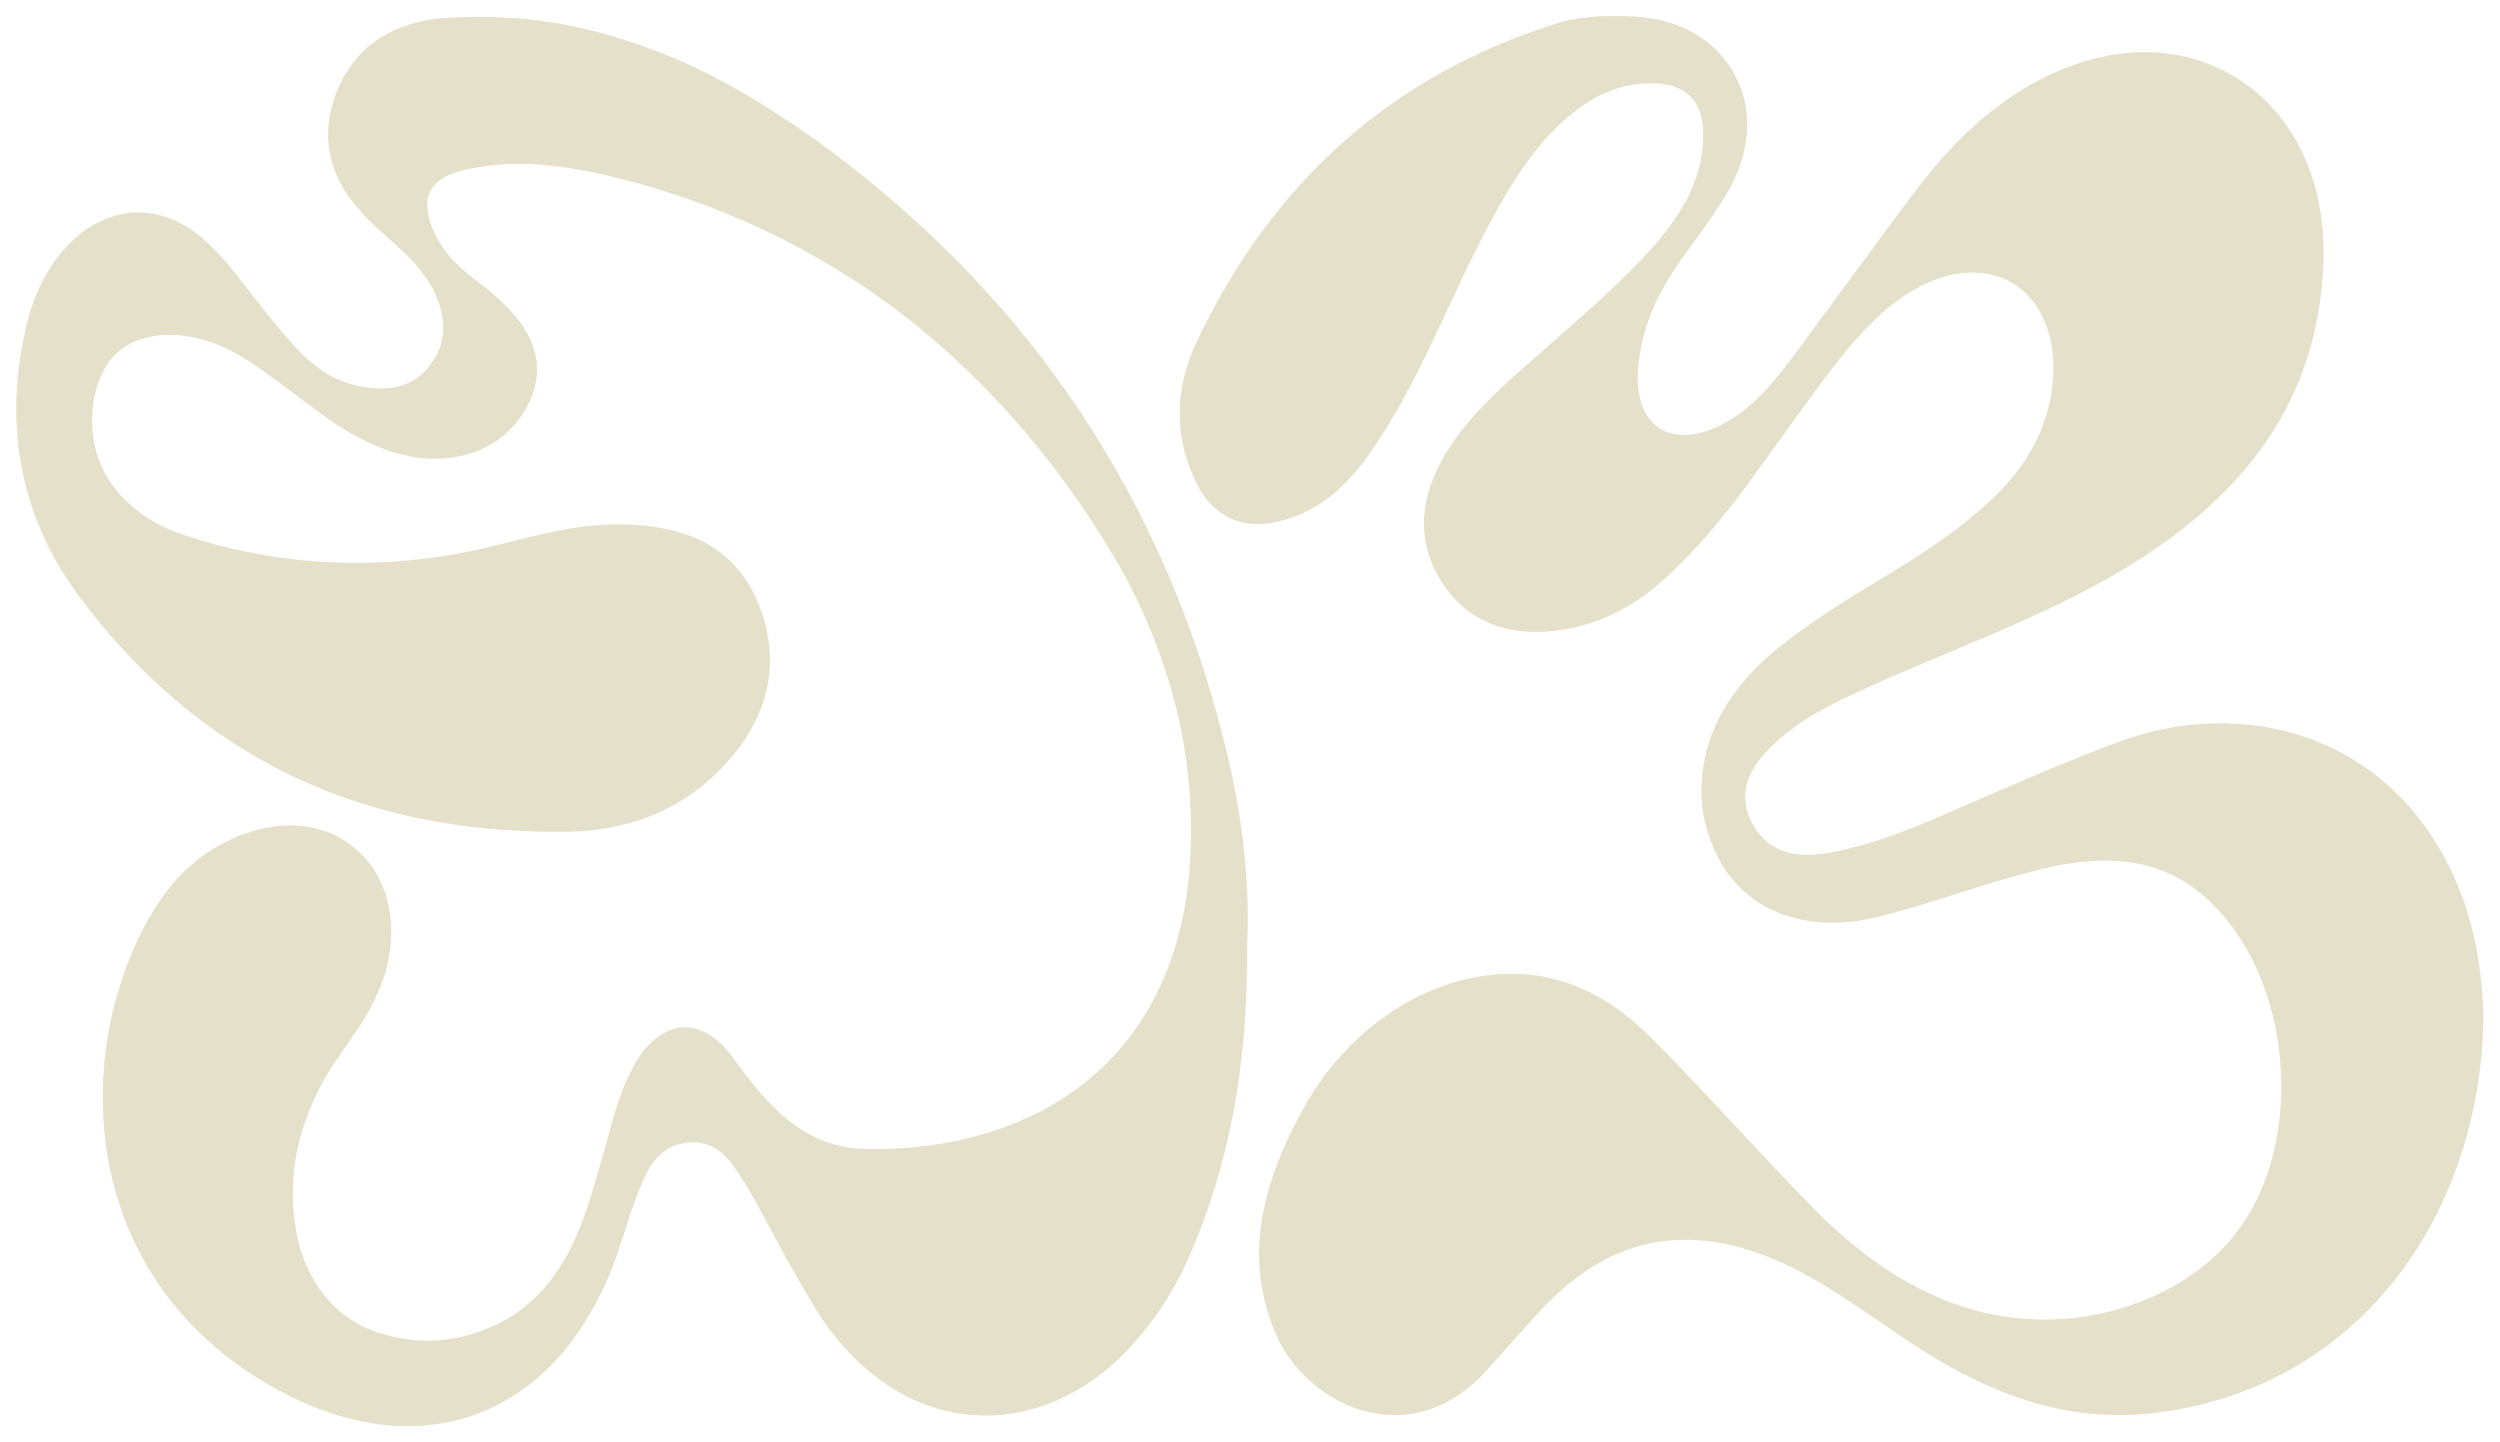
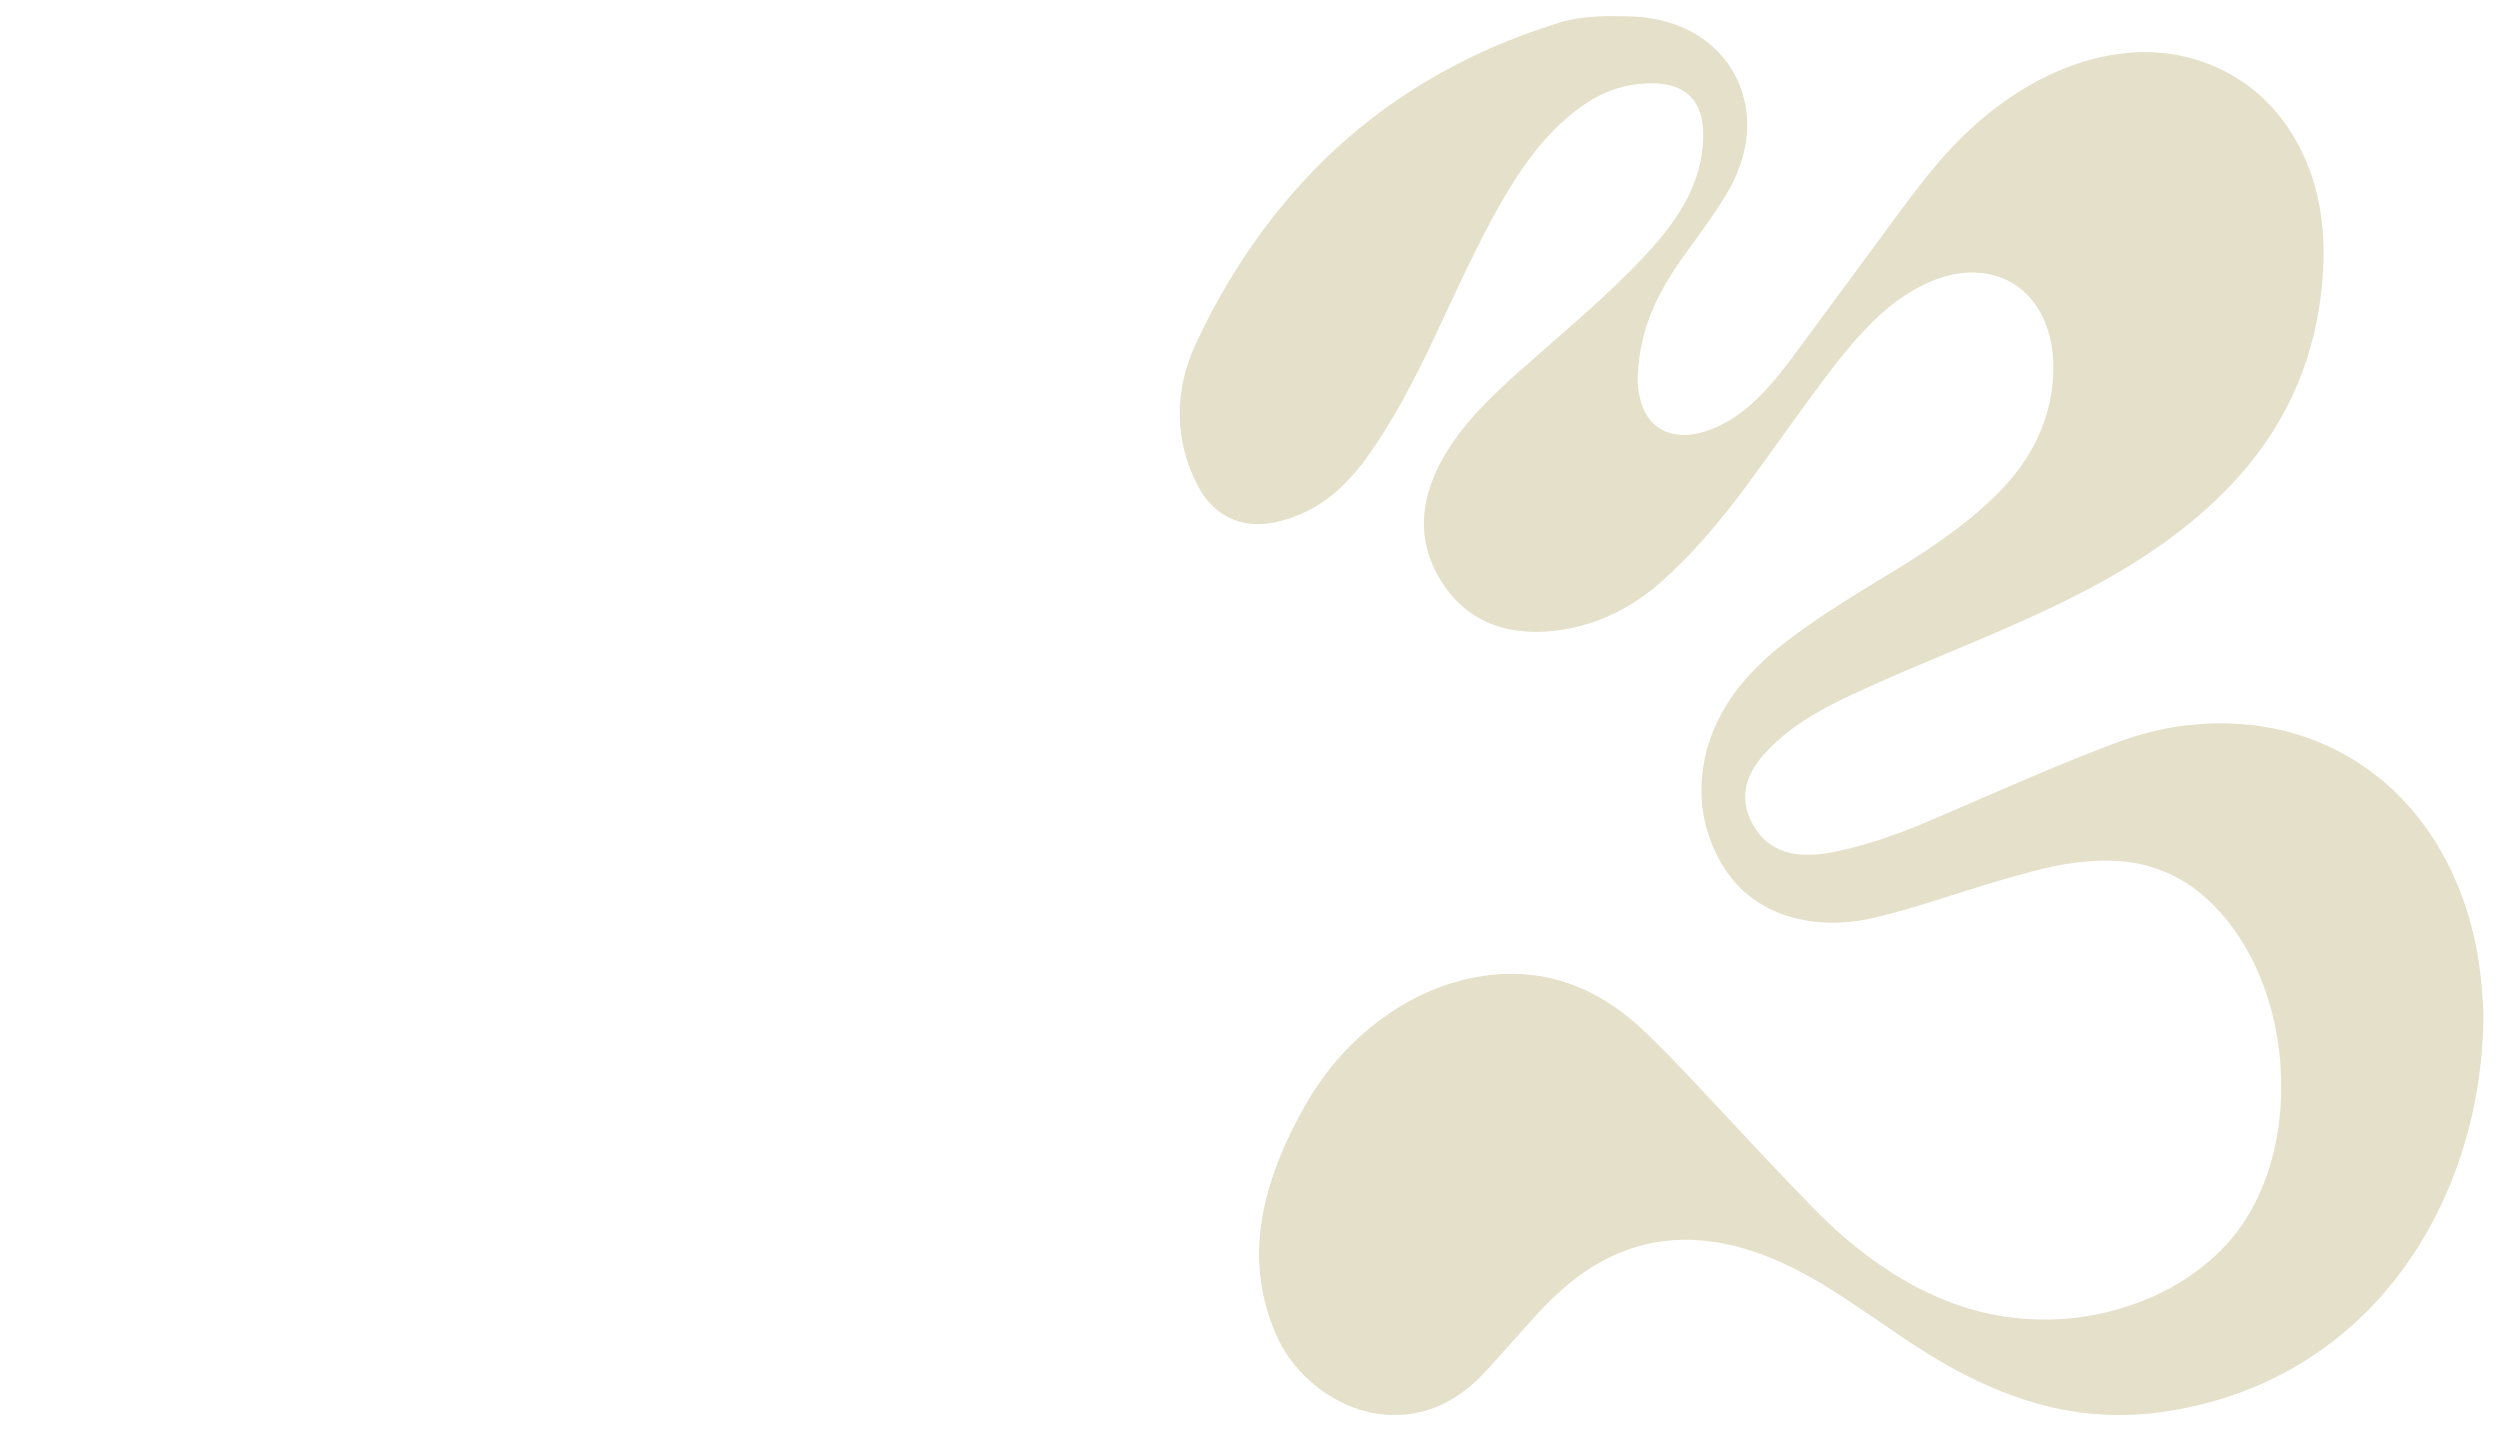
<svg xmlns="http://www.w3.org/2000/svg" fill="none" viewBox="0 0 156 90" height="90" width="156">
  <path fill="#E5E0C9" d="M95.553 60.835C98.287 61.141 100.638 62.471 102.633 64.371C103.441 65.14 104.51 66.233 105.841 67.649C108.706 70.701 110.986 73.18 113.201 75.437C116.684 78.984 121.005 81.816 126.046 82.272C128.585 82.502 131.061 82.165 133.474 81.261C135.995 80.318 138.368 78.66 139.888 76.454C141.384 74.285 142.149 71.61 142.314 68.974C142.588 64.591 141.323 59.793 138.212 56.571C136.303 54.594 133.95 53.638 131.151 53.704C129.936 53.733 128.686 53.908 127.403 54.228C125.03 54.819 123.363 55.38 120.373 56.314C119.338 56.637 118.287 56.935 117.219 57.206C113.393 58.177 109.219 57.328 107.238 53.56C106.29 51.758 105.973 49.847 106.288 47.828C106.8 44.544 108.858 42.026 111.439 40.054C113.601 38.402 115.513 37.252 118.245 35.593C120.654 34.128 123.131 32.425 125.022 30.414C127.067 28.239 128.265 25.488 128.119 22.468C127.996 19.898 126.621 17.517 123.924 17.073C121.325 16.644 118.704 18.263 116.926 20.009C116.116 20.804 115.297 21.738 114.47 22.811C112.537 25.321 110.662 28.049 108.944 30.361C107.33 32.533 105.617 34.583 103.647 36.319C101.841 37.91 99.709 38.996 97.28 39.327C94.112 39.759 91.425 38.839 89.785 36.022C87.492 32.083 89.809 28.134 92.602 25.261C93.294 24.549 94.007 23.871 94.742 23.228C96.773 21.45 98.227 20.169 99.103 19.385C100.295 18.319 101.37 17.287 102.327 16.288C104.477 14.044 106.296 11.611 106.28 8.343C106.271 6.418 105.285 5.275 103.333 5.205C101.733 5.148 100.25 5.581 98.885 6.506C97.075 7.733 95.6 9.511 94.429 11.379C93.27 13.226 92.329 15.099 91.341 17.15C91.128 17.594 90.468 18.996 89.362 21.356C88.181 23.875 86.803 26.463 85.2 28.676C84.94 29.036 84.568 29.476 84.084 29.994C82.815 31.355 81.301 32.221 79.544 32.592C77.461 33.032 75.711 32.178 74.737 30.302C73.255 27.447 73.269 24.348 74.614 21.459C76.894 16.561 80.057 12.13 84.1 8.619C87.447 5.713 91.382 3.474 95.573 1.992C96.626 1.62 97.329 1.391 97.683 1.306C99.055 0.975 100.481 0.975 101.904 1.033C103.909 1.115 105.843 1.811 107.221 3.248C108.836 4.933 109.37 7.272 108.811 9.534C108.594 10.41 108.236 11.266 107.736 12.102C106.832 13.616 105.59 15.223 104.758 16.408C104.397 16.921 104.019 17.545 103.622 18.281C102.734 19.928 102.258 21.681 102.192 23.543C102.178 23.935 102.222 24.357 102.323 24.808C102.797 26.911 104.531 27.546 106.461 26.906C109 26.064 110.698 23.864 112.269 21.729C115.311 17.593 117.447 14.696 118.678 13.036C119.442 12.007 120.139 11.115 120.769 10.359C123.823 6.696 128.146 3.645 132.996 3.283C136.837 2.997 140.504 4.675 142.691 7.847C144.533 10.519 145.141 13.618 144.962 16.845C144.667 22.177 142.665 26.738 138.957 30.529C132.589 37.036 123.698 39.544 115.572 43.341C113.446 44.334 111.66 45.353 110.162 46.971C108.822 48.42 108.429 50.036 109.567 51.753C110.67 53.418 112.541 53.544 114.429 53.162C116.555 52.731 118.584 52.003 120.574 51.146C124.896 49.288 128.689 47.584 132.346 46.24C136.011 44.894 140.239 44.727 143.917 46.015C150.562 48.343 154.234 54.6 154.84 61.393C154.88 61.829 154.916 62.309 154.948 62.833C154.97 63.18 154.973 63.546 154.957 63.93C154.934 64.504 154.917 64.87 154.907 65.027C154.549 70.794 152.444 76.48 148.68 80.776C145.103 84.859 140.35 87.332 134.978 88.101C132.292 88.485 129.654 88.307 127.064 87.568C124.074 86.715 121.29 85.204 118.699 83.437C116.998 82.277 115.803 81.469 115.113 81.012C112.306 79.155 109.189 77.556 105.785 77.378C103.592 77.263 101.536 77.77 99.617 78.897C98.037 79.825 96.759 81.053 95.534 82.424C94.859 83.18 93.956 84.186 92.826 85.444C91.125 87.338 89.026 88.483 86.442 88.273C83.5 88.034 80.751 85.934 79.597 83.212C78.697 81.089 78.386 78.907 78.663 76.666C78.921 74.575 79.63 72.55 80.559 70.652C81.032 69.686 81.494 68.85 81.947 68.142C83.132 66.292 84.61 64.729 86.383 63.452C89.025 61.547 92.345 60.475 95.553 60.835Z" />
-   <path fill="#E5E0C9" d="M7.384 13.411C9.422 12.903 11.428 13.706 12.907 15.107C13.516 15.685 14.067 16.286 14.561 16.911C16.273 19.074 17.326 20.519 18.815 22.049C19.089 22.33 19.461 22.647 19.931 22.999C20.853 23.689 21.945 24.094 23.209 24.216C24.56 24.346 25.785 24.028 26.683 22.976C28.742 20.567 27.19 17.622 25.287 15.823C24.942 15.497 24.282 14.895 23.308 14.019C22.998 13.74 22.614 13.326 22.155 12.777C20.68 11.012 20.095 8.862 20.72 6.602C21.341 4.362 22.754 2.596 24.947 1.743C25.831 1.399 26.722 1.195 27.622 1.132C30.978 0.895 34.197 1.184 37.28 1.998C40.275 2.789 43.154 3.97 45.918 5.541C49.454 7.55 52.687 9.927 55.695 12.516C59.488 15.778 62.822 19.359 65.699 23.259C70.193 29.352 73.568 36.323 75.663 43.608C76.406 46.195 76.992 48.583 77.382 51.149C77.651 52.917 77.808 54.713 77.854 56.537C77.87 57.151 77.869 57.661 77.853 58.067C77.827 58.71 77.817 59.22 77.822 59.597C77.833 60.392 77.801 61.497 77.728 62.911C77.444 68.352 76.323 73.71 74.088 78.657C73.207 80.609 72.063 82.365 70.658 83.925C67.785 87.114 63.712 88.984 59.389 88.115C55.649 87.362 52.649 84.637 50.75 81.432C49.765 79.769 49.05 78.519 48.604 77.682C47.727 76.033 47.199 75.053 47.02 74.743C46.509 73.853 46.066 73.158 45.691 72.655C45.097 71.857 44.288 71.286 43.254 71.284C41.668 71.279 40.741 72.266 40.142 73.625C39.459 75.179 39.018 76.783 38.51 78.281C37.897 80.087 37.027 81.789 35.9 83.386C35.201 84.378 34.393 85.261 33.477 86.034C30.973 88.149 28.075 89.13 24.78 88.976C22.294 88.861 19.874 88.064 17.642 86.893C16.346 86.212 15.139 85.429 14.022 84.544C9.587 81.033 6.968 76.039 6.497 70.39C6.185 66.637 6.764 62.99 8.235 59.448C9.004 57.597 10.127 55.691 11.563 54.31C14.354 51.63 19.262 50.177 22.427 53.181C24.726 55.361 24.855 58.907 23.691 61.675C23.3 62.606 22.867 63.416 22.394 64.104C22.212 64.37 21.731 65.068 20.953 66.2C20.096 67.446 19.425 68.816 18.94 70.307C18.223 72.512 18.083 74.745 18.517 77.007C19.062 79.833 20.827 82.279 23.63 83.166C25.695 83.821 27.725 83.82 29.72 83.162C31.4 82.609 32.813 81.681 33.96 80.376C35.391 78.751 36.272 76.643 36.922 74.474C37.291 73.241 37.555 72.338 37.714 71.766C38.336 69.516 38.744 67.759 39.82 66.052C40.782 64.525 42.431 63.48 44.183 64.519C44.731 64.845 45.219 65.299 45.645 65.88C46.861 67.537 47.986 69.042 49.574 70.193C50.86 71.125 52.28 71.625 53.834 71.693C54.353 71.715 55.009 71.708 55.802 71.671C61.052 71.43 66.299 69.587 69.823 65.529C72.683 62.237 74.006 58.08 74.262 53.766C74.549 48.918 73.768 44.204 71.918 39.623C71.284 38.053 70.598 36.625 69.859 35.339C67.025 30.407 63.562 26.054 59.468 22.279C53.534 16.809 46.277 13.016 38.402 11.071C36.832 10.684 35.37 10.426 34.017 10.298C32.483 10.154 30.961 10.222 29.45 10.502C27.749 10.817 26.196 11.549 26.785 13.646C27.238 15.262 28.234 16.365 29.527 17.351C31.438 18.807 33.717 20.734 33.495 23.4C33.442 24.045 33.244 24.691 32.901 25.338C31.239 28.474 27.648 29.216 24.474 28.197C22.852 27.675 21.317 26.772 19.982 25.776C18.665 24.795 17.582 23.99 16.732 23.361C14.845 21.965 12.742 20.805 10.32 20.9C9.034 20.95 7.736 21.396 6.919 22.428C5.902 23.711 5.611 25.588 5.807 27.195C6.177 30.236 8.537 32.382 11.314 33.327C17.715 35.506 24.563 35.665 31.148 33.983C32.54 33.628 33.625 33.367 34.402 33.203C36.839 32.684 39.31 32.52 41.696 33.034C44.137 33.56 46.054 34.914 47.133 37.232C48.176 39.475 48.376 41.934 47.462 44.245C47.109 45.135 46.634 45.971 46.037 46.752C43.428 50.166 39.736 51.819 35.485 51.894C30.058 51.991 24.704 51.171 19.751 49.106C14.605 46.96 10.127 43.523 6.503 39.191C5.249 37.691 4.304 36.395 3.668 35.303C2.829 33.86 2.194 32.392 1.763 30.898C0.735 27.338 0.811 23.601 1.727 19.992C2.454 17.129 4.375 14.159 7.384 13.411Z" />
</svg>